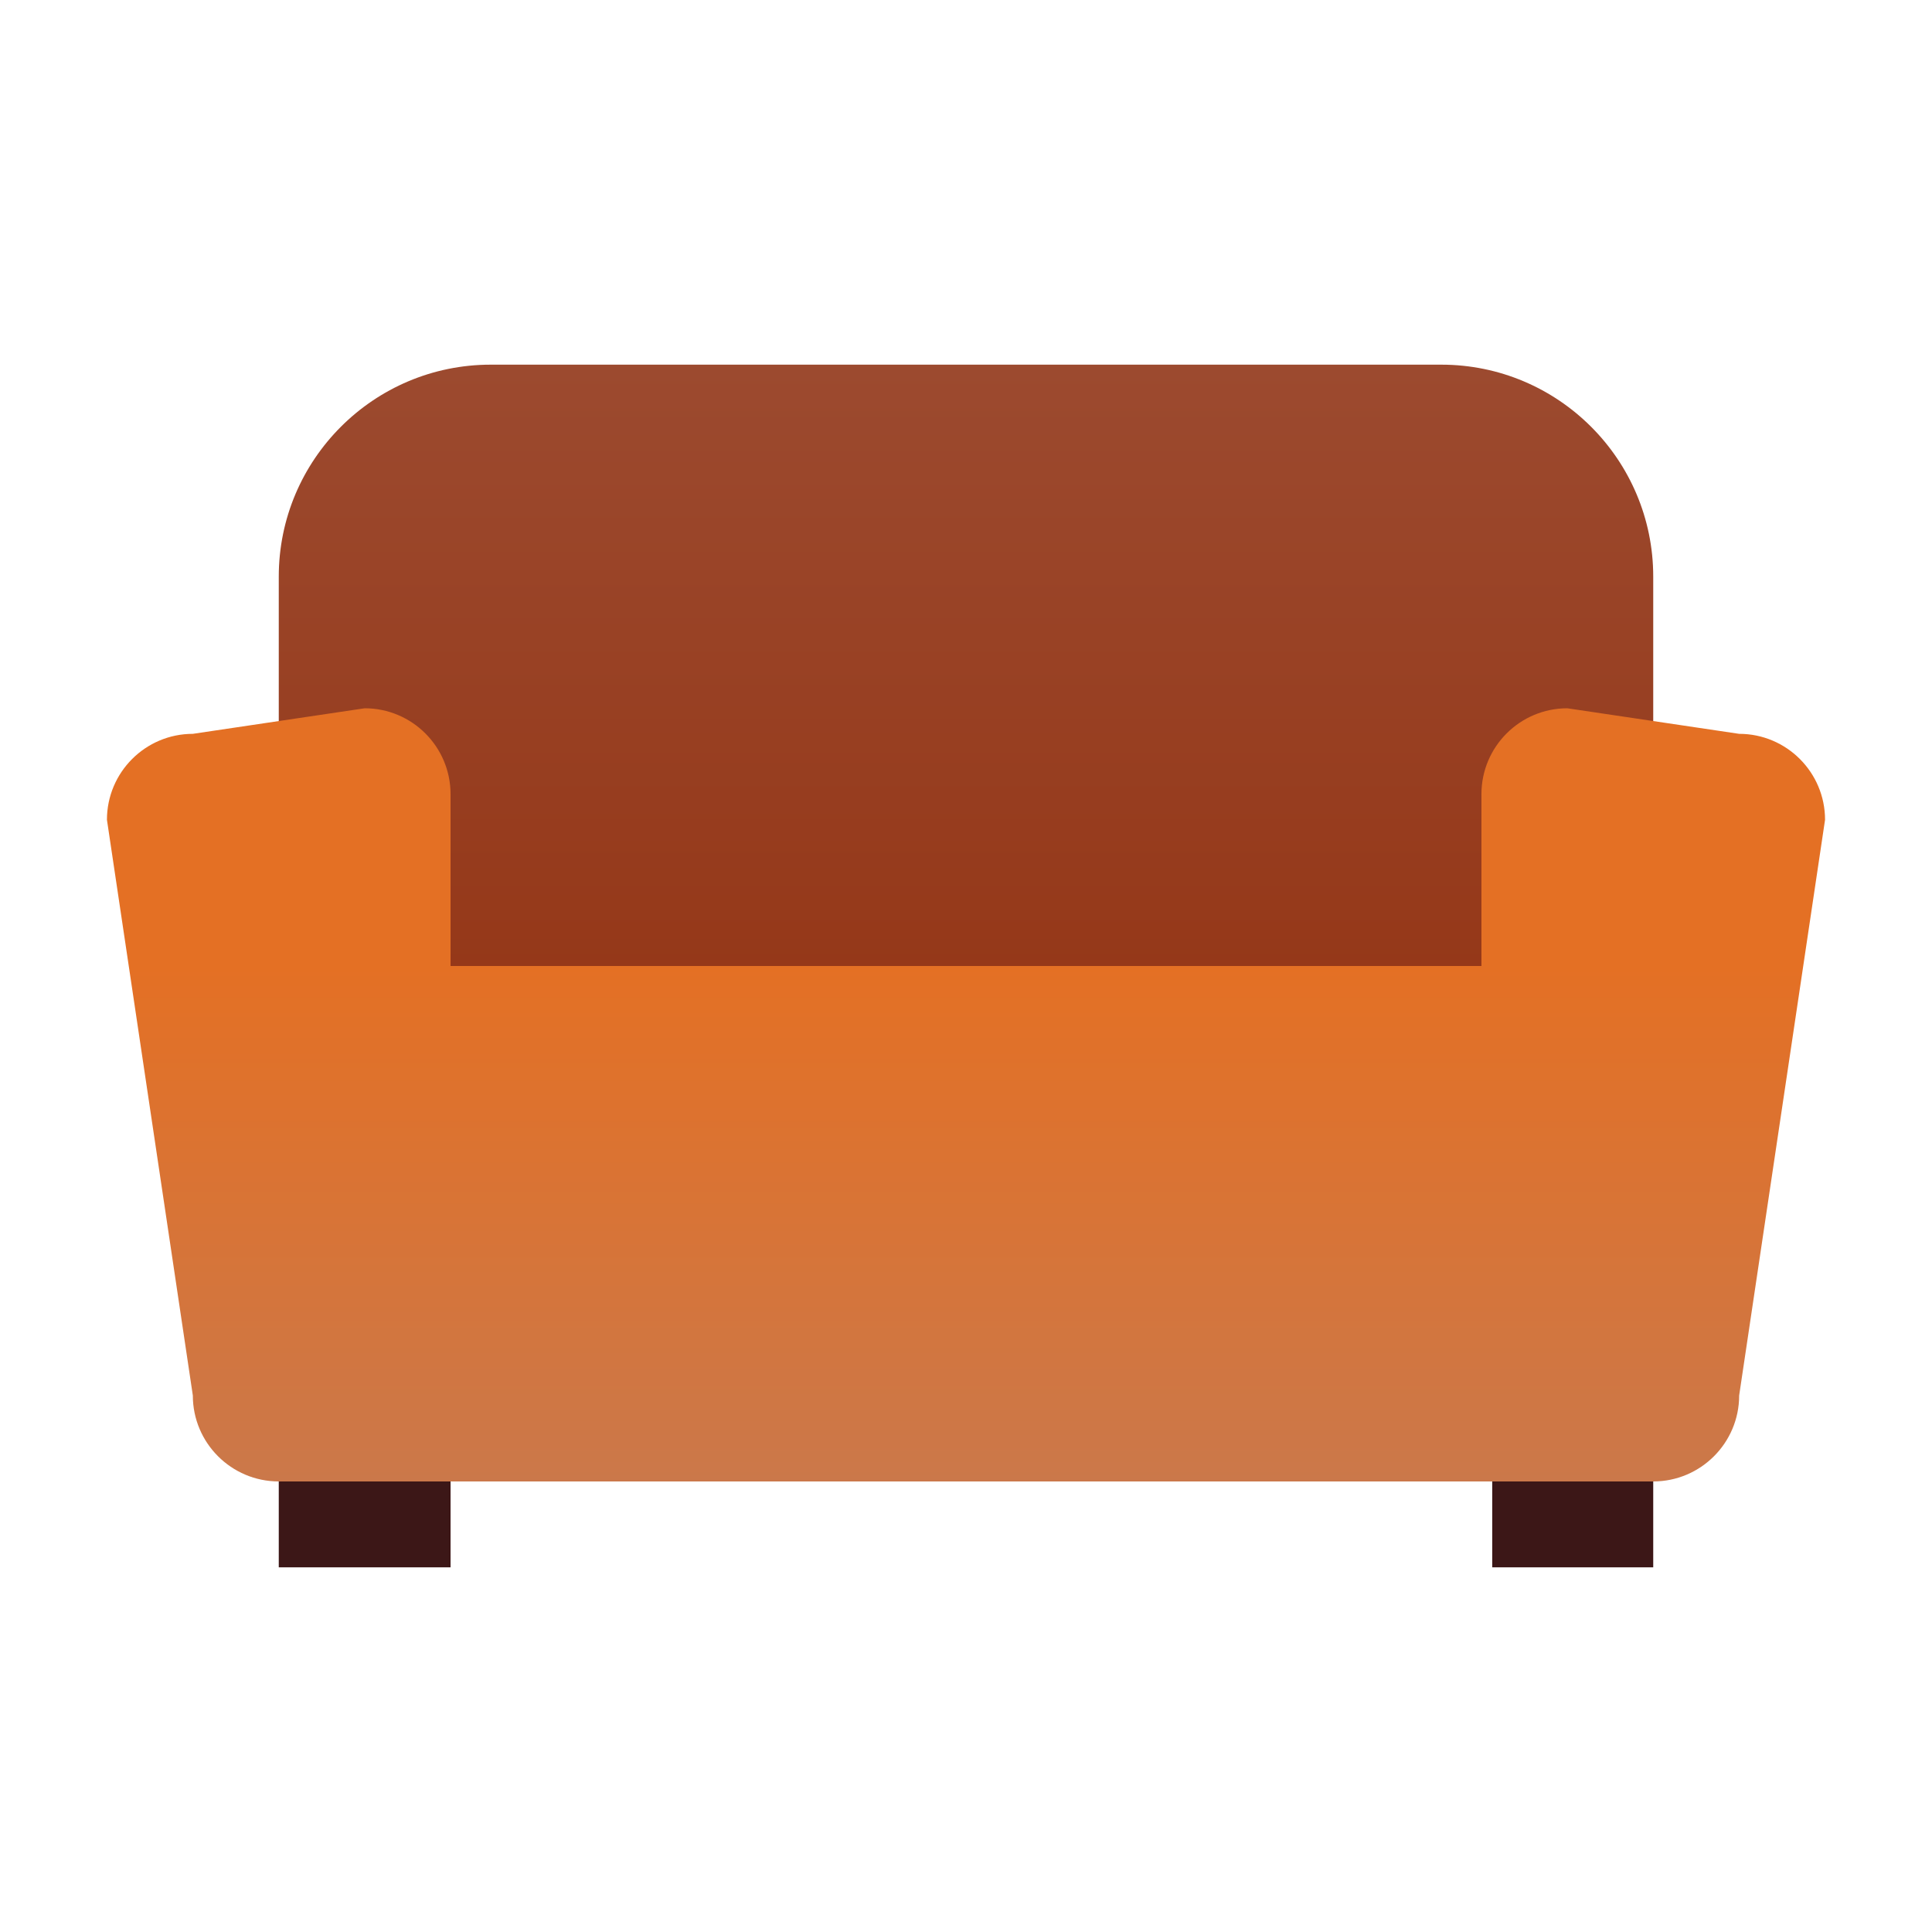
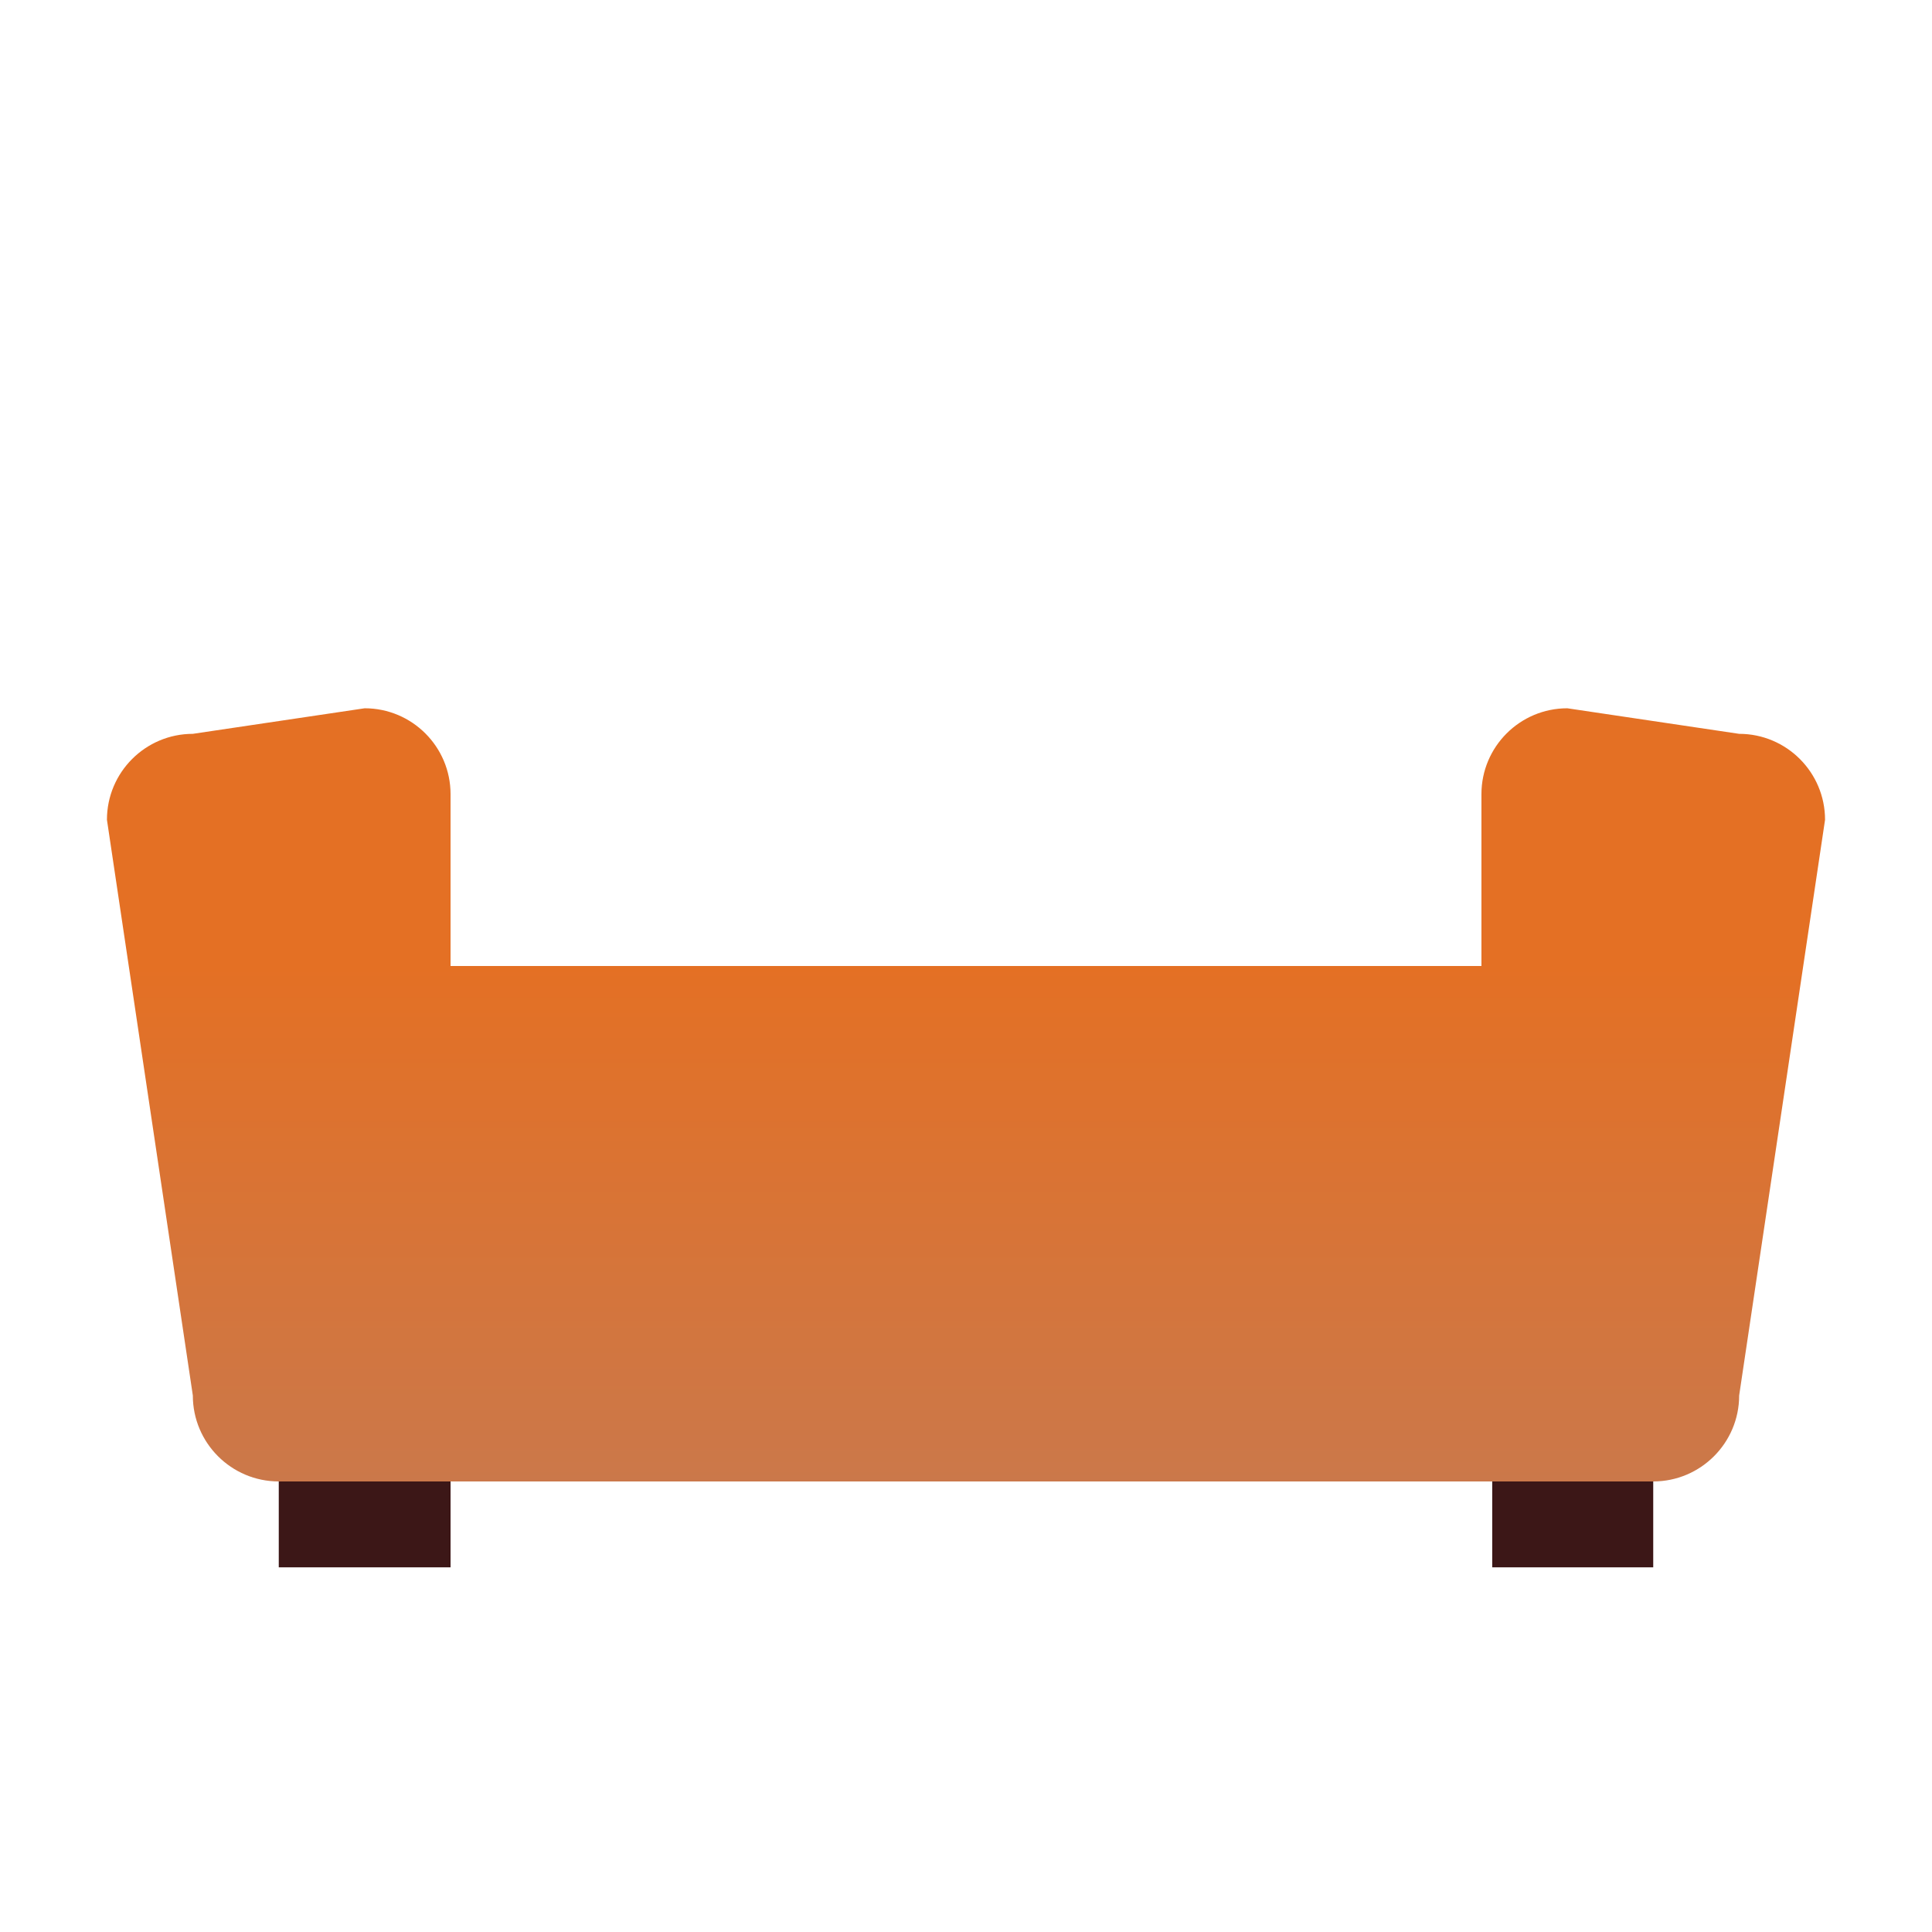
<svg xmlns="http://www.w3.org/2000/svg" clip-rule="evenodd" fill-rule="evenodd" stroke-linejoin="round" stroke-miterlimit="2" viewBox="0 0 48 48">
  <linearGradient id="a" x2="1" gradientTransform="matrix(0 -17.592 17.592 0 24 26.652)" gradientUnits="userSpaceOnUse">
    <stop stop-color="#943515" offset="0" />
    <stop stop-color="#9c4a2f" offset="1" />
  </linearGradient>
  <linearGradient id="b" x2="1" gradientTransform="matrix(0 -12.806 12.806 0 24 36.806)" gradientUnits="userSpaceOnUse">
    <stop stop-color="#cb784a" offset="0" />
    <stop stop-color="#e47024" offset="1" />
  </linearGradient>
  <path d="m41.074 34.94v4h-4v-4zm-29.88-.269v4.269h-4.268v-4.269z" fill="#3c1717" />
-   <path d="m41.074 14.326c0-2.906-2.359-5.266-5.266-5.266h-23.616c-2.907 0-5.266 2.36-5.266 5.266v8.676c0 2.907 2.359 5.267 5.266 5.267h23.616c2.907 0 5.266-2.36 5.266-5.267z" fill="url(#a)" />
  <path d="m41.074 36.806h-34.148c-1.178 0-2.135-.957-2.135-2.135l-2.134-14.304c0-1.178.956-2.135 2.134-2.135l4.269-.635c1.178 0 2.134.956 2.134 2.134v4.269h25.612v-4.269c0-1.178.956-2.134 2.134-2.134l4.269.635c1.178 0 2.134.957 2.134 2.135l-2.134 14.304c0 1.178-.957 2.135-2.135 2.135z" fill="url(#b)" />
</svg>